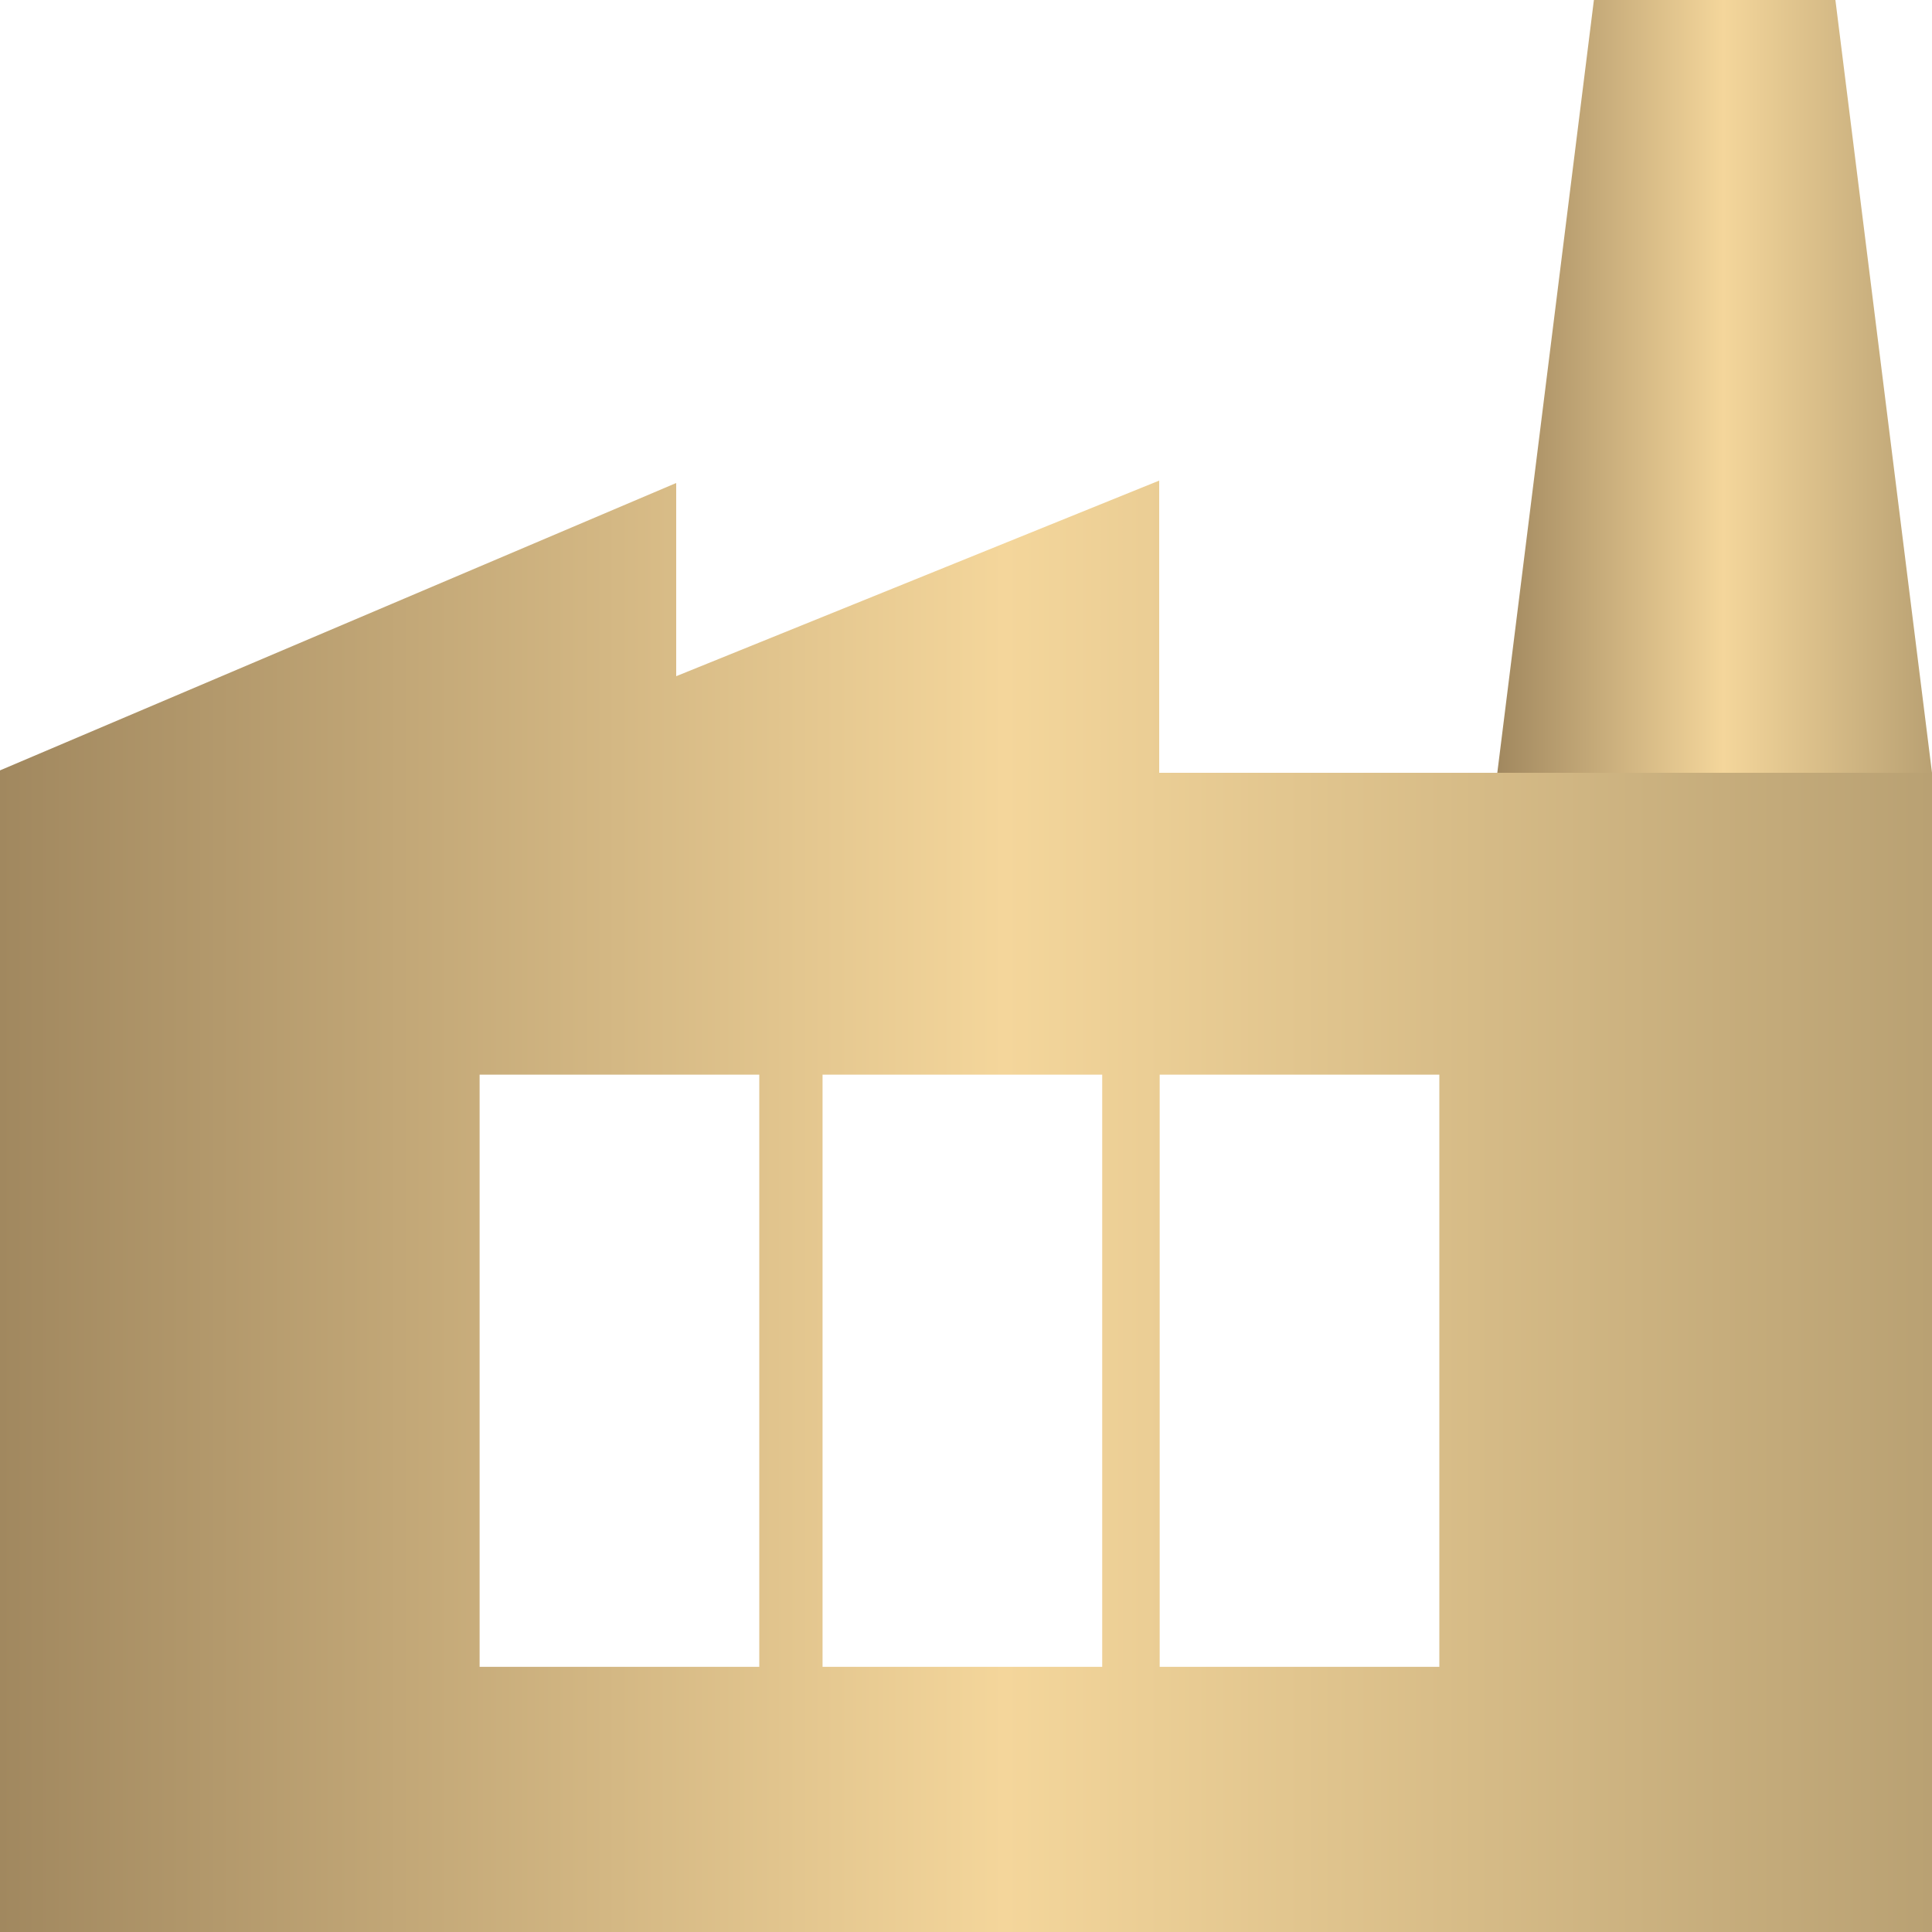
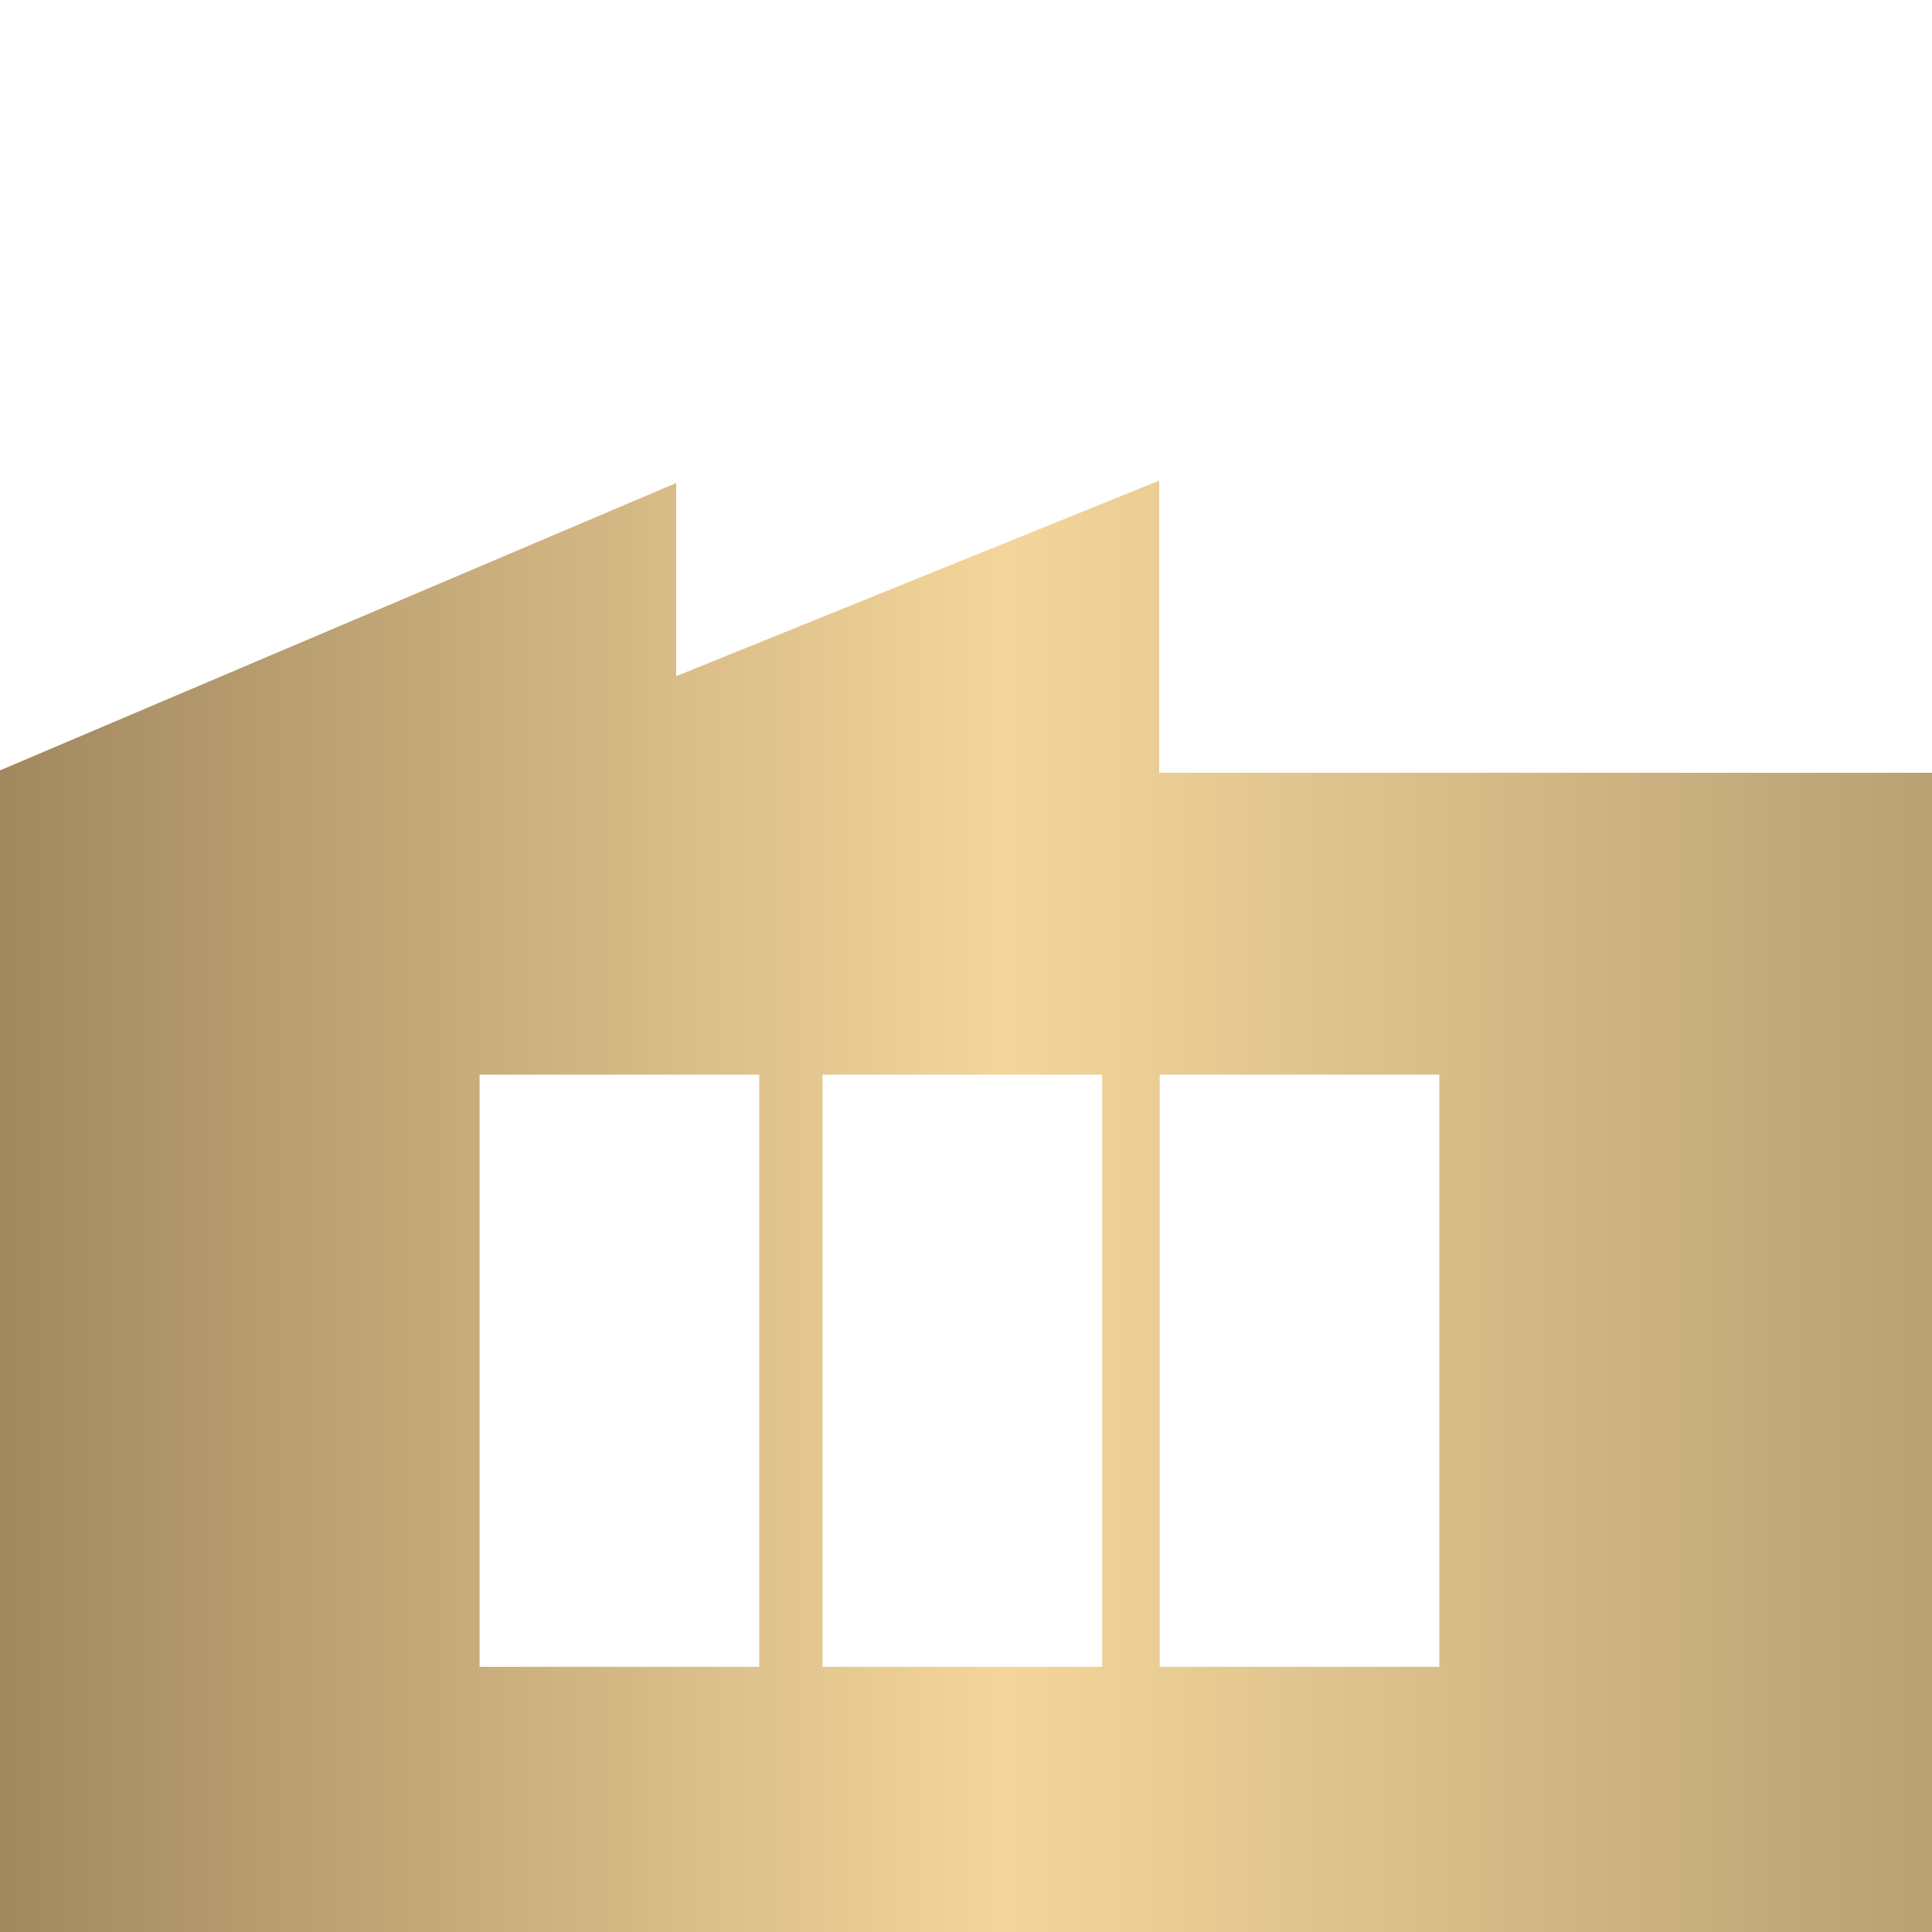
<svg xmlns="http://www.w3.org/2000/svg" xmlns:xlink="http://www.w3.org/1999/xlink" id="_Слой_2" viewBox="0 0 40 40">
  <defs>
    <style>.cls-1{fill:url(#_Безымянный_градиент_2);}.cls-2{fill:url(#_Безымянный_градиент_2-2);}</style>
    <linearGradient id="_Безымянный_градиент_2" x1="31" y1="8" x2="40" y2="8" gradientUnits="userSpaceOnUse">
      <stop offset="0" stop-color="#a1885f" />
      <stop offset=".52" stop-color="#f4d69b" />
      <stop offset="1" stop-color="#b9a173" />
    </linearGradient>
    <linearGradient id="_Безымянный_градиент_2-2" x1="0" y1="24.98" x2="40" y2="24.98" xlink:href="#_Безымянный_градиент_2" />
  </defs>
  <g id="_Слой_1-2">
-     <polygon class="cls-1" points="40 16 31 16 33 0 38 0 40 16" />
    <path class="cls-2" d="m24,16v-6.05l-10,4.05v-4L0,15.95v24.05h40v-24h-16Zm-8.28,18.51h-5.79v-12.26h5.79v12.26Zm7.1,0h-5.79v-12.26h5.79v12.26Zm6.98,0h-5.79v-12.26h5.79v12.26Z" />
  </g>
</svg>